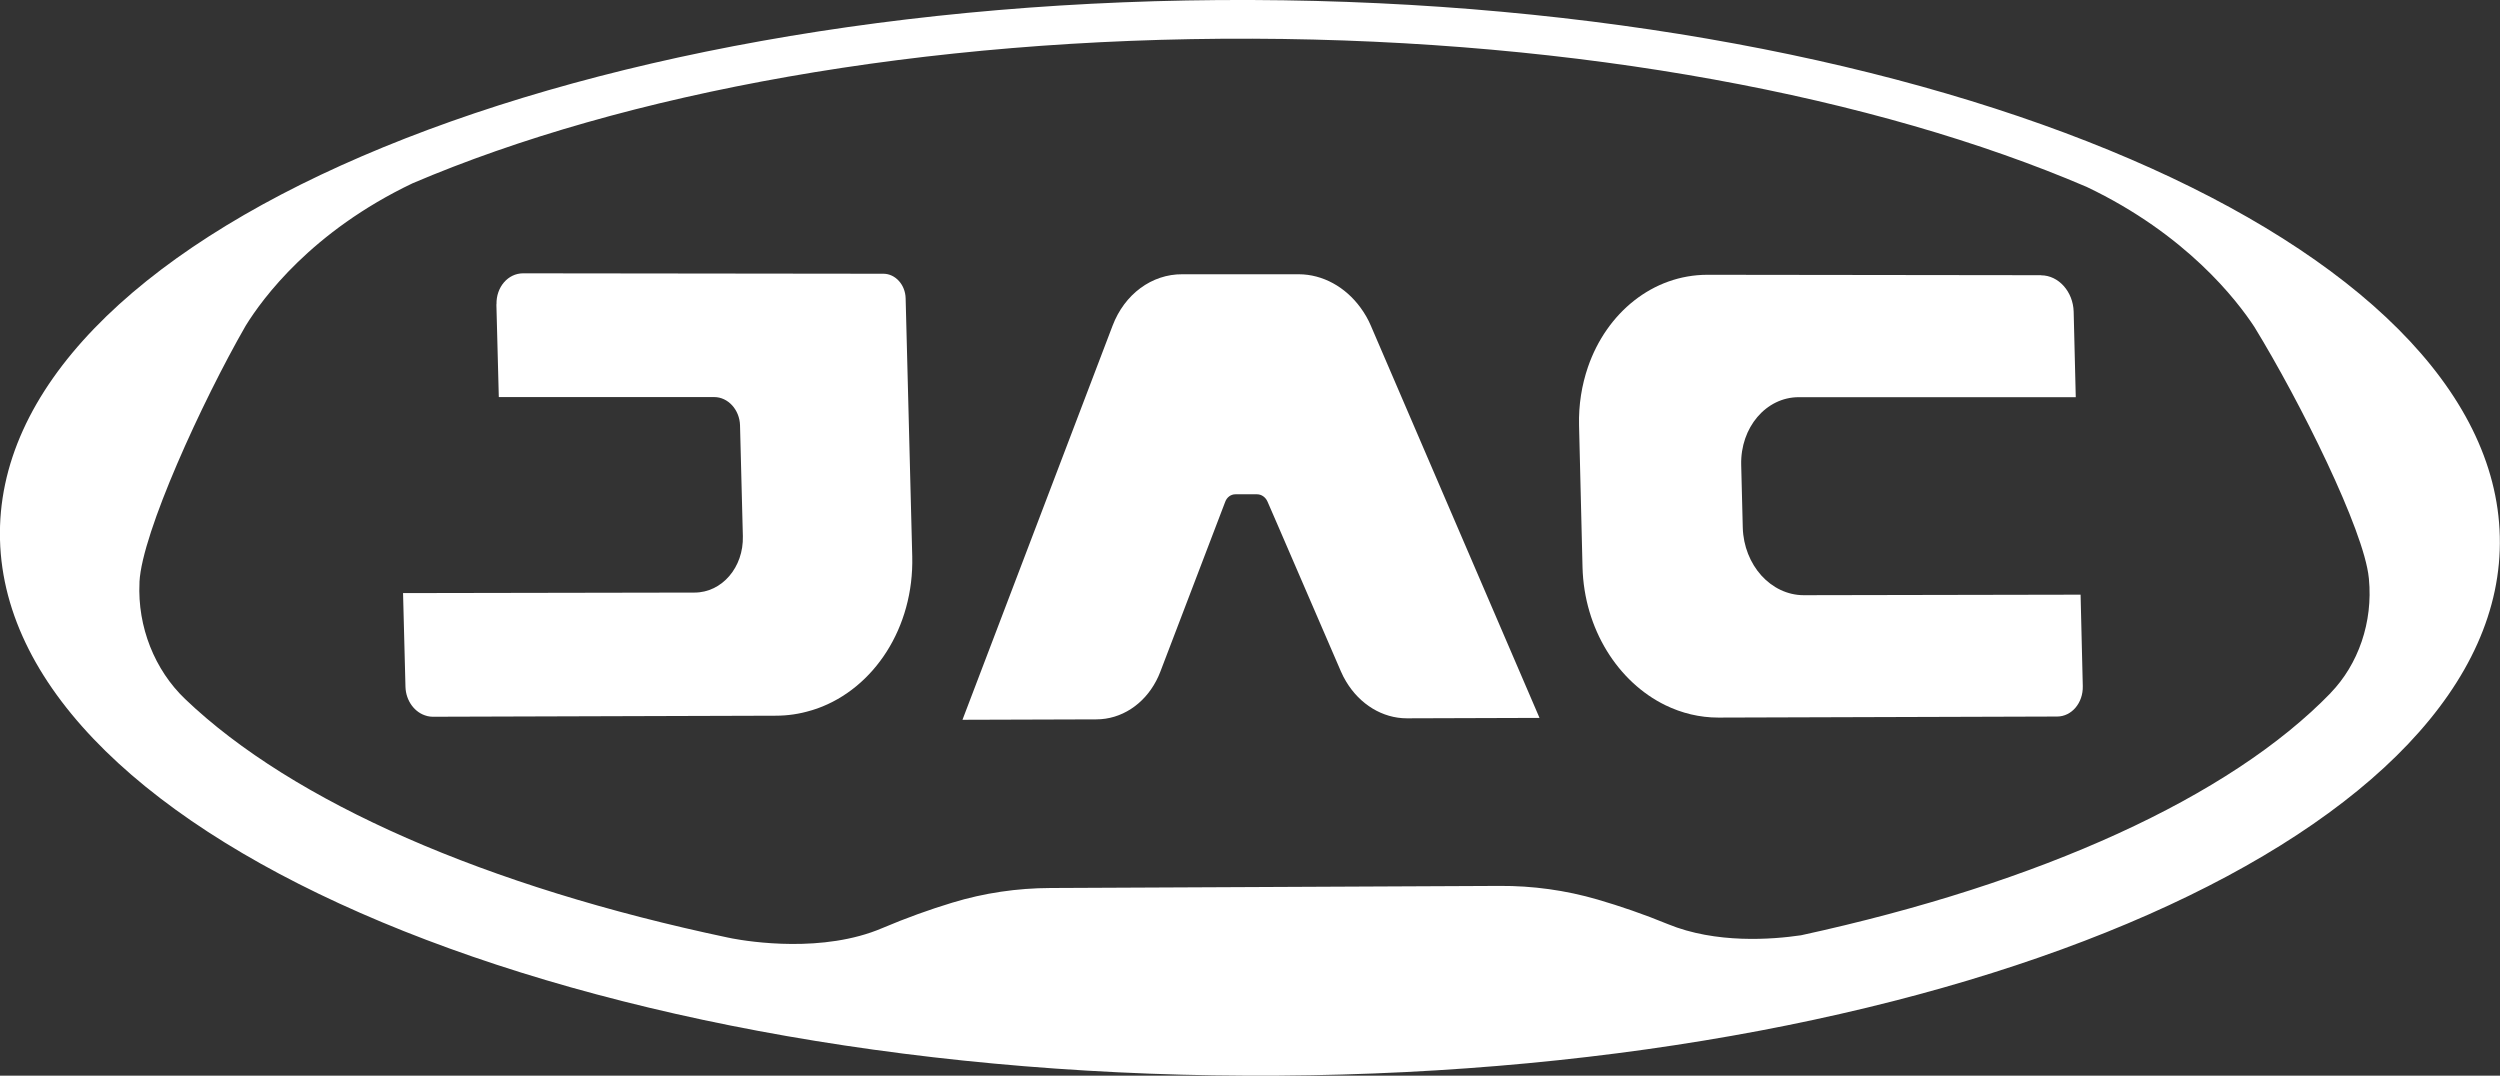
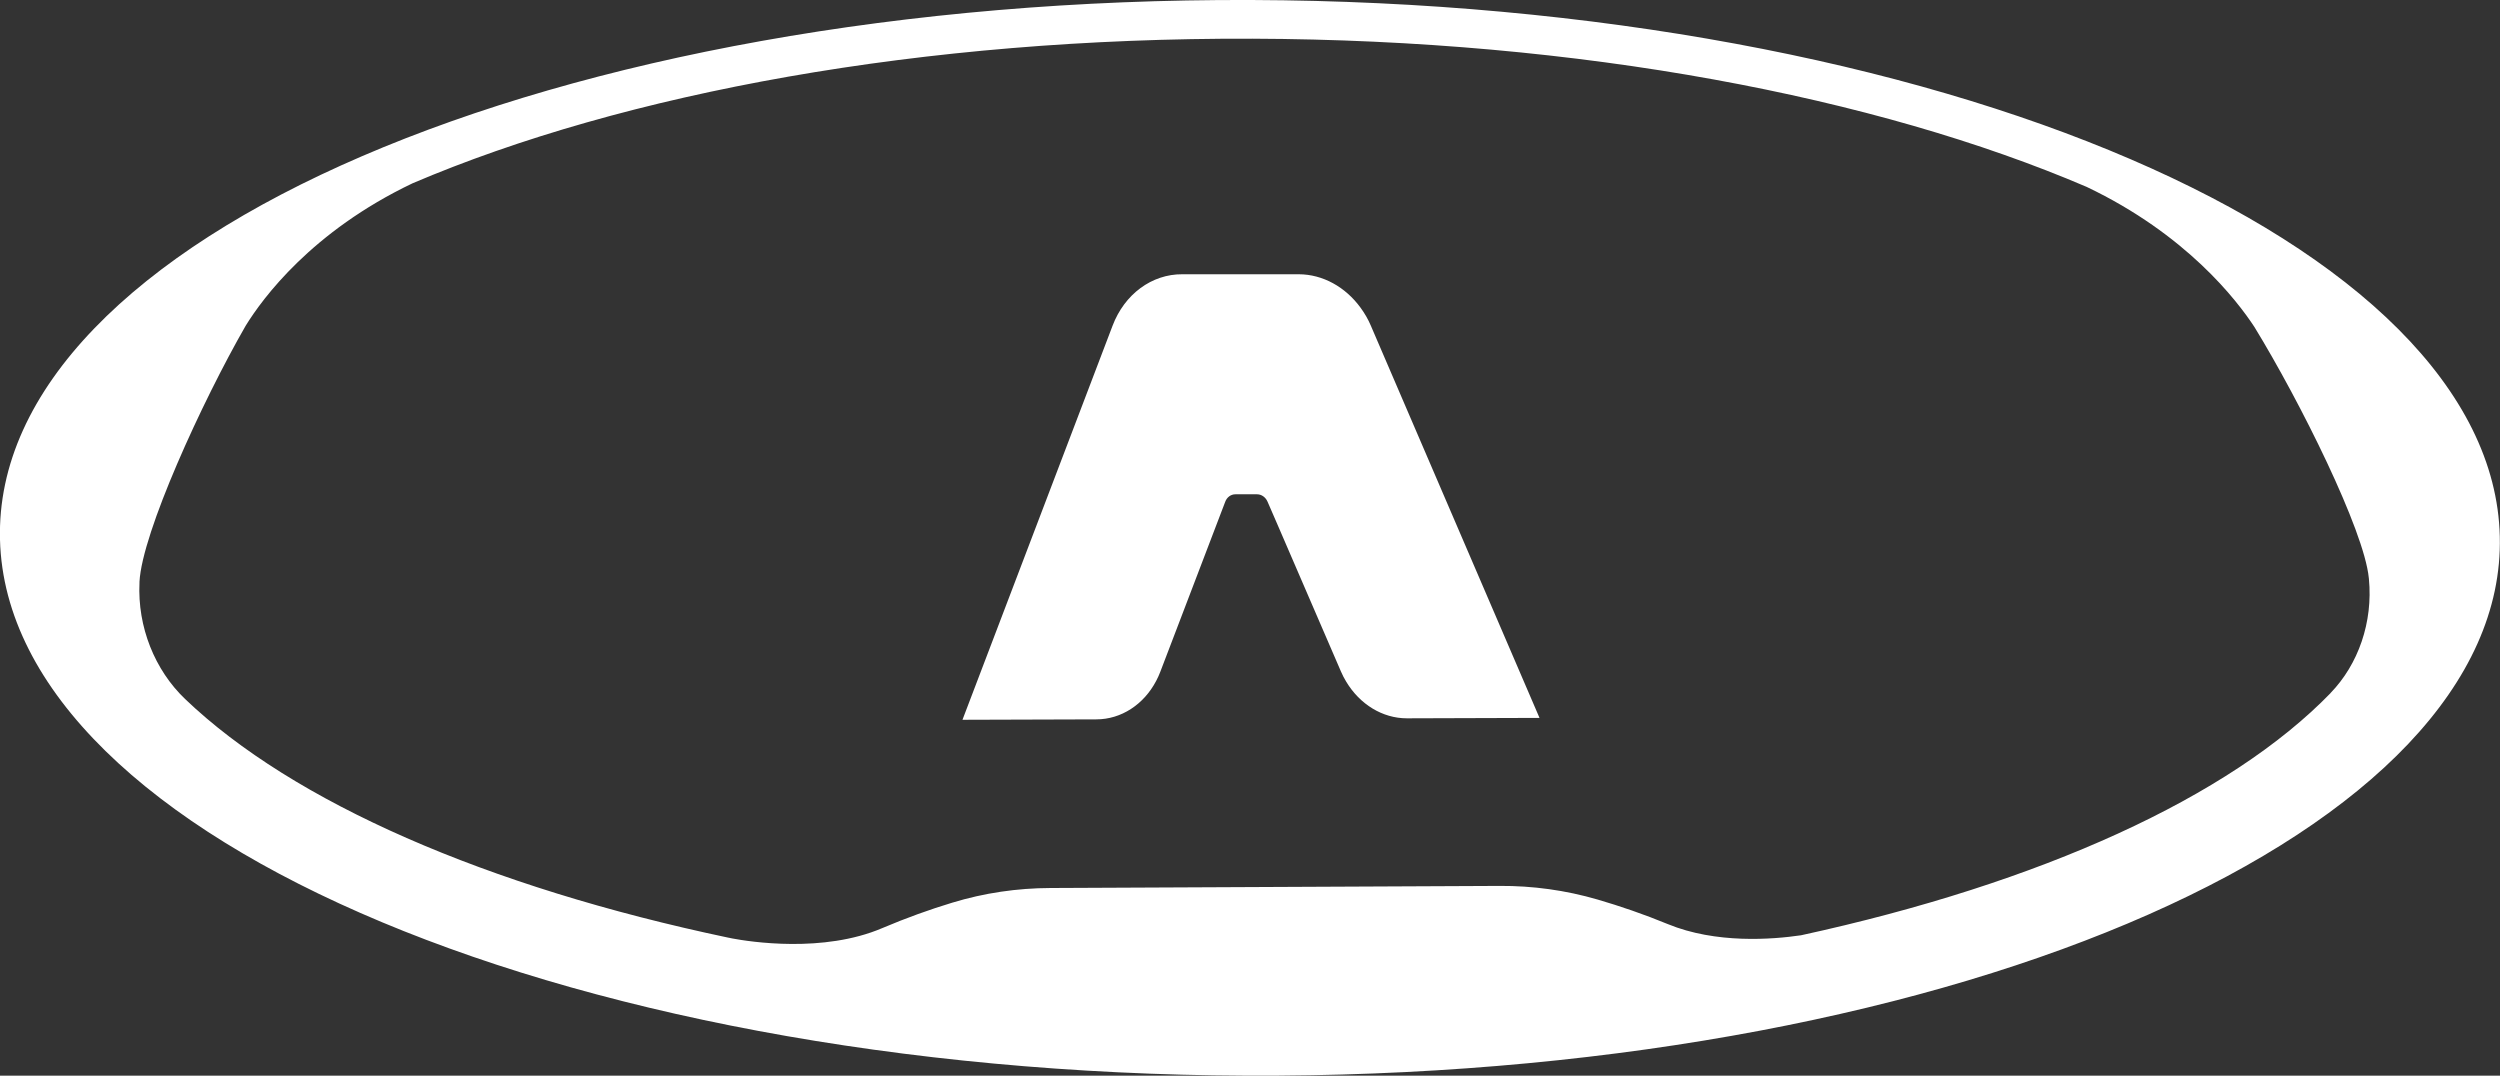
<svg xmlns="http://www.w3.org/2000/svg" id="Capa_2" data-name="Capa 2" viewBox="0 0 238.37 102.56">
  <rect x="0" y="0" width="238.37" height="102.56" fill="#333333" stroke="none" />
  <defs>
    <style>
      .cls-1 {
        fill: #fff;
      }
    </style>
  </defs>
  <g id="Capa_1-2" data-name="Capa 1">
    <g>
-       <path class="cls-1" d="M47.33,29.02l.23,8.84h20.54c1.32,0,2.42,1.21,2.46,2.7l.27,10.56c.08,2.97-1.99,5.38-4.61,5.38l-27.79,.05h0s0,0,0,0l.23,8.94c.04,1.35,.9,2.48,2.03,2.77,.02,0,.05,.02,.07,.02,.17,.04,.34,.06,.51,.06l32.69-.1c1.16,0,2.28-.17,3.34-.49,.05-.01,.09-.03,.14-.04,.17-.05,.33-.1,.49-.16,5.4-1.93,9.22-7.7,9.05-14.5l-.63-24.61c-.03-1.29-.98-2.34-2.12-2.34l-34.35-.04c-1.45,0-2.58,1.32-2.54,2.95Z" />
-       <path class="cls-1" d="M194.63,26.24l-31.82-.04c-5.22,0-9.62,3.62-11.4,8.79-.59,1.72-.9,3.6-.85,5.58l.33,13.51c.15,5.9,3.39,10.96,7.9,13.16,1.56,.76,3.27,1.18,5.05,1.18l32.3-.1c1.39,0,2.49-1.3,2.45-2.9l-.21-8.72h0s0,0,0,0l-26.4,.05c-1.56,0-2.99-.72-4.04-1.88-1.05-1.17-1.72-2.78-1.77-4.56l-.15-5.98c-.09-3.57,2.37-6.46,5.49-6.46h26.41s-.2-8.15-.2-8.15c-.05-1.91-1.44-3.47-3.11-3.47Z" />
      <path class="cls-1" d="M119.33,0C53.04-.25-.75,22.8,0,51.47c.76,28.66,55.69,51.52,121.89,51.09,65.33-.42,117.13-23.43,116.46-51.41C237.7,23.16,184.75,.25,119.33,0Zm102.89,66.08c-9.62,9.92-27.62,18.12-50.51,23.1h-.01c-2.72,.4-8.09,.82-12.68-1.07-2.28-.94-4.57-1.72-6.69-2.34-3.06-.89-6.2-1.32-9.34-1.3l-42.83,.2c-3.17,.01-6.32,.47-9.37,1.4-2.12,.64-4.4,1.46-6.66,2.42-5.63,2.41-12.66,1.3-14.31,.99-.1-.02-.18-.04-.24-.05-.04-.01-.06-.02-.09-.02,0,0-.02,0-.02,0-23.05-4.85-41.52-12.91-51.82-22.76-2.9-2.77-4.55-6.88-4.35-11.09,0-.03,0-.06,0-.09,.24-4.66,5.97-17.19,10.13-24.42,1.61-2.61,6.3-8.99,15.9-13.57C59.53,8.86,87.96,3.58,119.42,3.69c31.28,.11,59.47,5.54,79.54,14.13,9.49,4.52,14.31,10.79,15.99,13.35,4.35,7.1,10.46,19.37,10.91,23.93,0,.03,0,.06,.01,.09,.4,4.13-1.01,8.16-3.66,10.89Z" />
      <path class="cls-1" d="M130.72,31.08c-.27-.64-.61-1.22-1-1.75-1.44-1.97-3.59-3.17-5.88-3.18h-11.11c-2.91-.02-5.51,1.9-6.65,4.91l-14.31,37.57,12.76-.04c2.38,0,4.53-1.42,5.71-3.67,.14-.27,.28-.56,.39-.86l1.62-4.24,4.57-11.97c.16-.44,.54-.72,.97-.72h2.07c.42,0,.81,.27,1,.71l.99,2.28,6,13.89c.15,.35,.32,.68,.51,.99,1.3,2.16,3.46,3.49,5.78,3.49l12.65-.04-5.38-12.51-10.7-24.88Z" />
    </g>
  </g>
</svg>